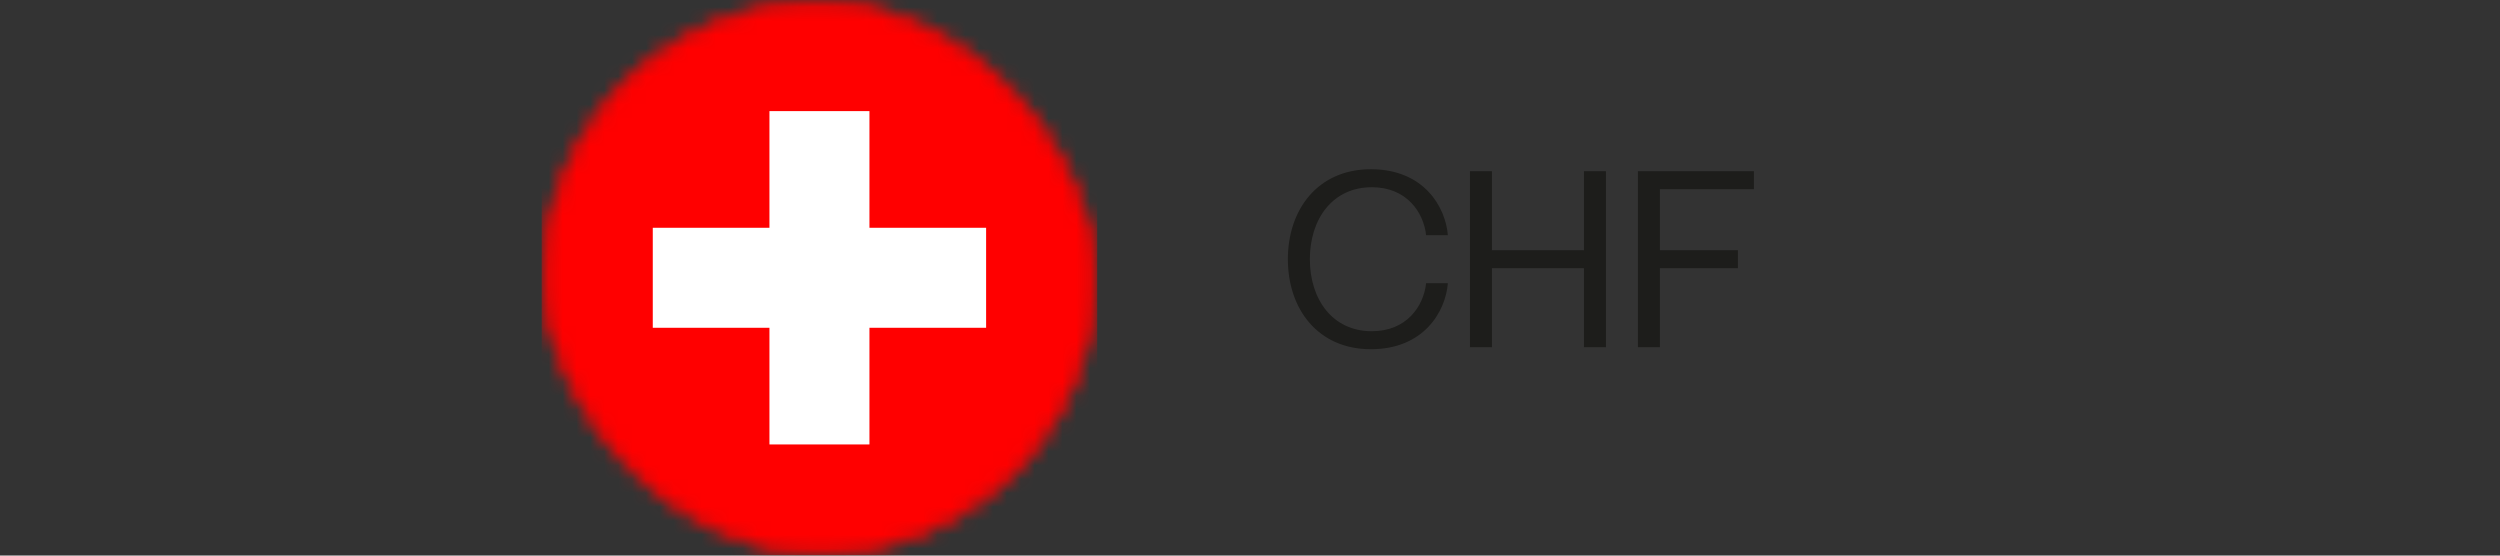
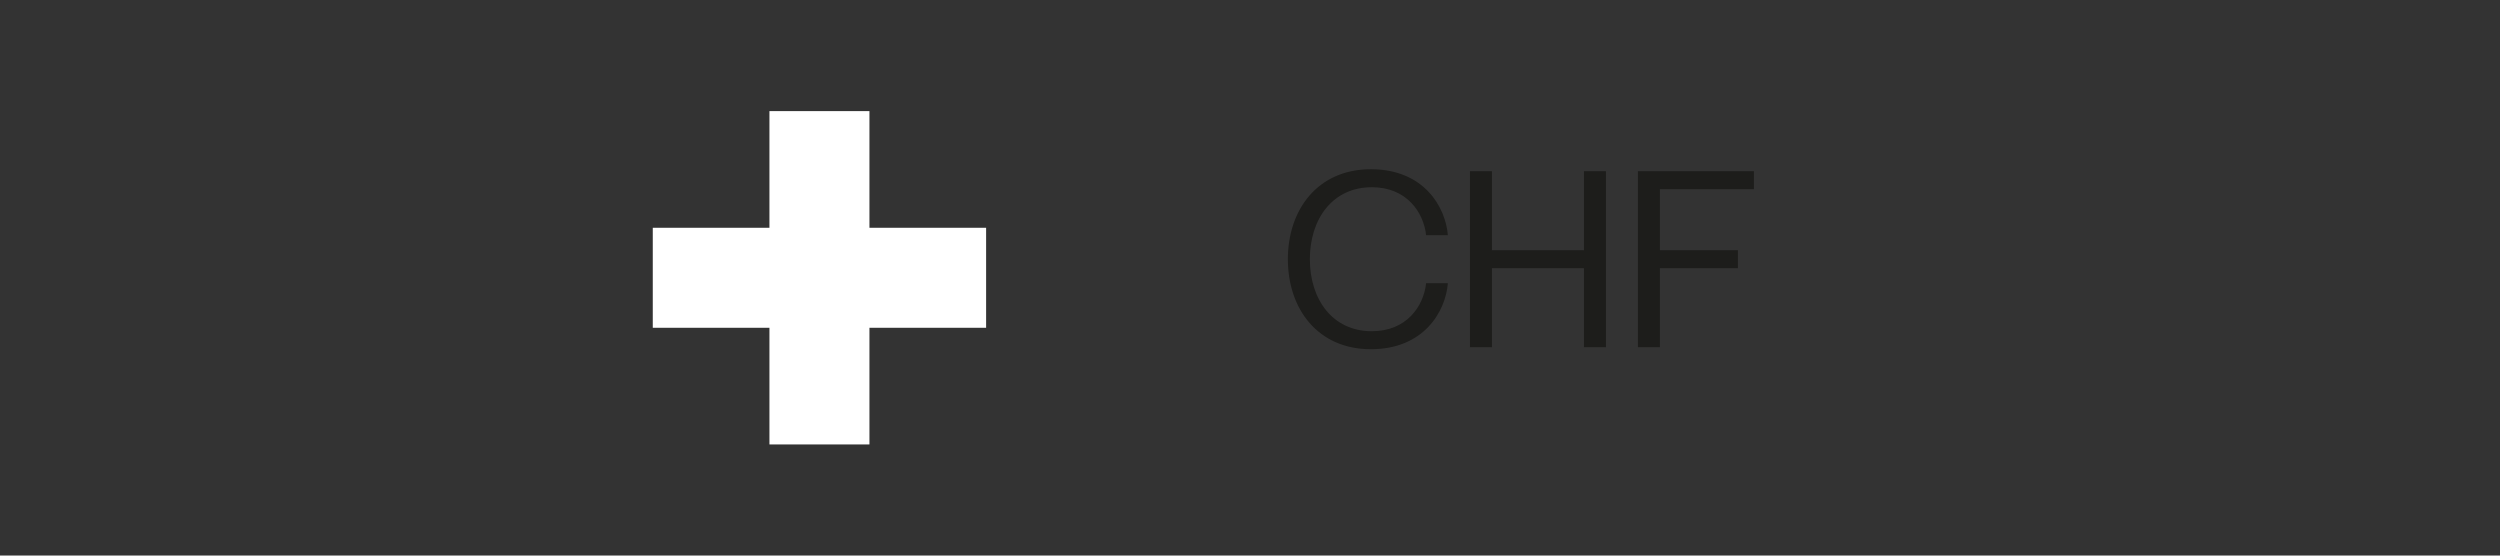
<svg xmlns="http://www.w3.org/2000/svg" fill="none" height="40" viewBox="0 0 180 40" width="180">
  <rect x="0" y="0" width="180" height="40" fill="#333333" stroke="none" />
  <mask id="a" height="40" maskUnits="userSpaceOnUse" width="40" x="39" y="0">
    <rect fill="#fff" height="39.429" rx="19.714" stroke="#fff" stroke-width=".571" width="39.429" x="39.286" y=".286" />
  </mask>
  <path d="m92.726 18.664c0 3.582 2.16 6.48 5.976 6.48 3.816 0 5.382-2.718 5.544-4.752h-1.566c-.18 1.656-1.404 3.456-3.906 3.456-2.844 0-4.464-2.304-4.464-5.184s1.62-5.184 4.464-5.184c2.502 0 3.726 1.8 3.906 3.456h1.566c-.162-2.034-1.728-4.752-5.544-4.752-3.816 0-5.976 2.898-5.976 6.48zm21.318-6.336v5.688h-6.624v-5.688h-1.584v12.672h1.584v-5.688h6.624v5.688h1.584v-12.672zm3.885 12.672h1.584v-5.688h5.616v-1.296h-5.616v-4.392h6.768v-1.296h-8.352z" fill="#1d1d1b" />
  <g mask="url(#a)">
-     <path d="m39 0h40v40h-40z" fill="#f00" />
    <path d="m55.4 8h7.2v8.4h8.4v7.2h-8.4v8.4h-7.2v-8.4h-8.4v-7.2h8.4z" fill="#fff" />
  </g>
</svg>